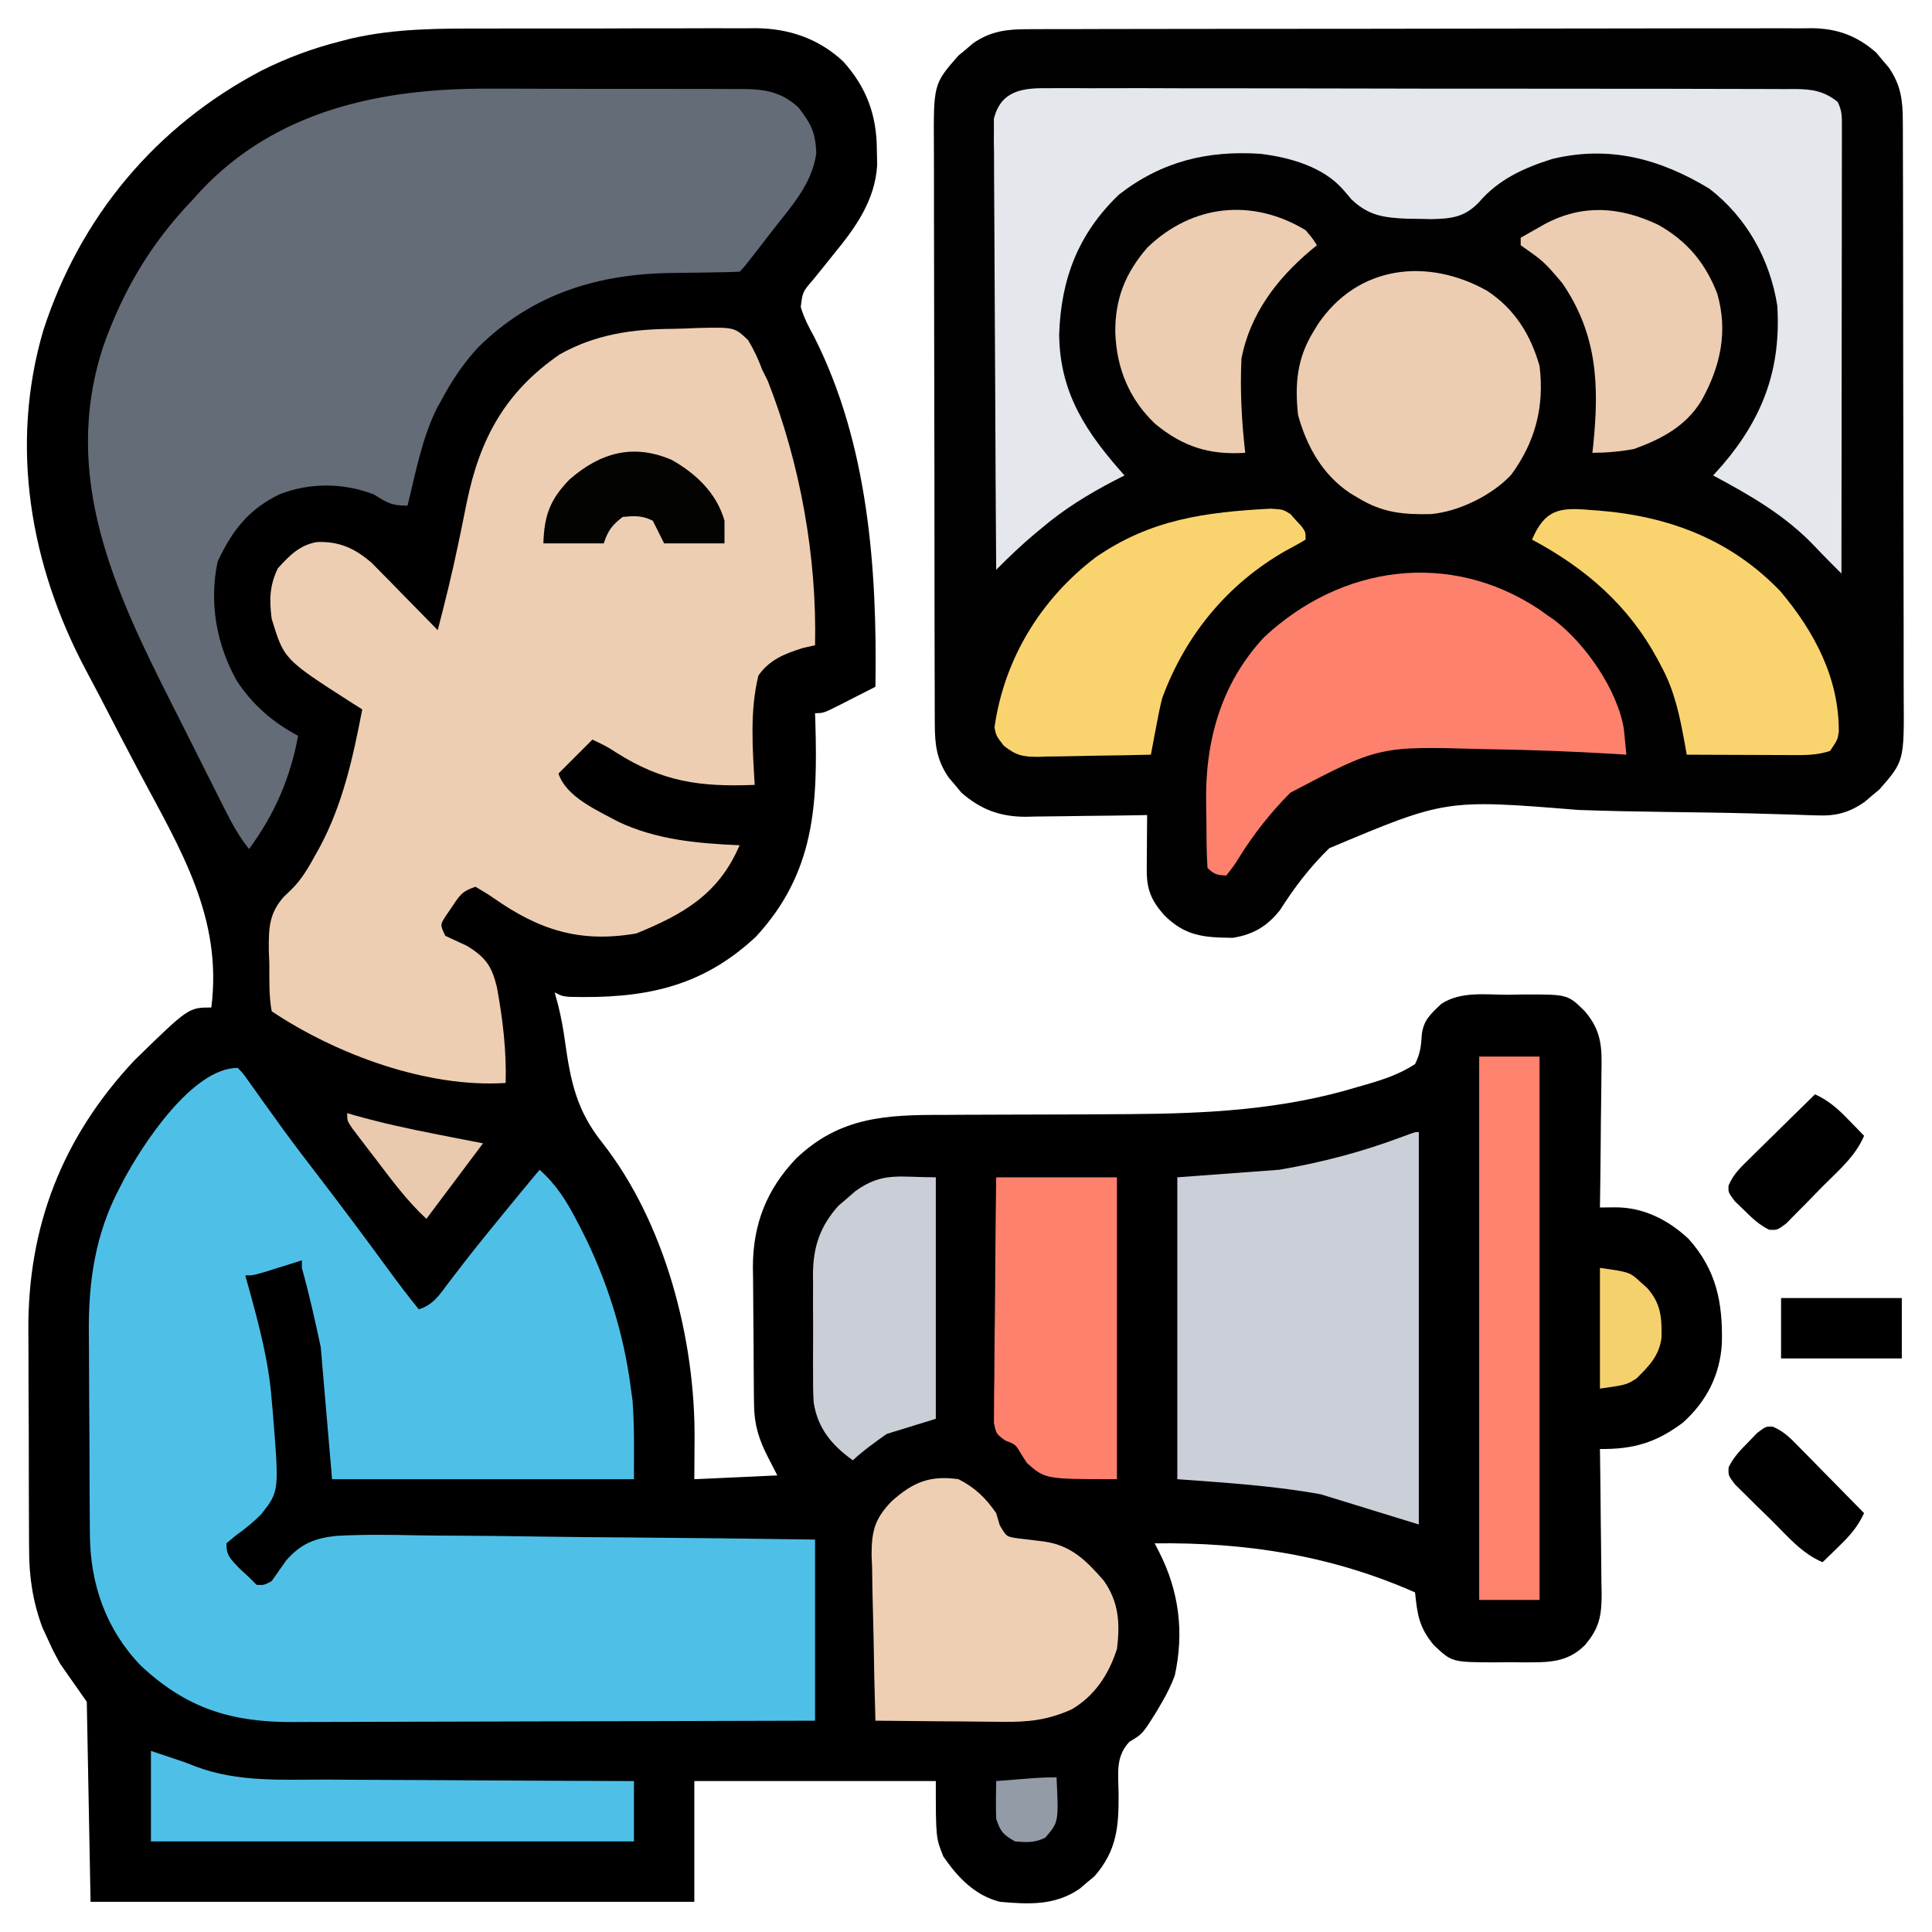
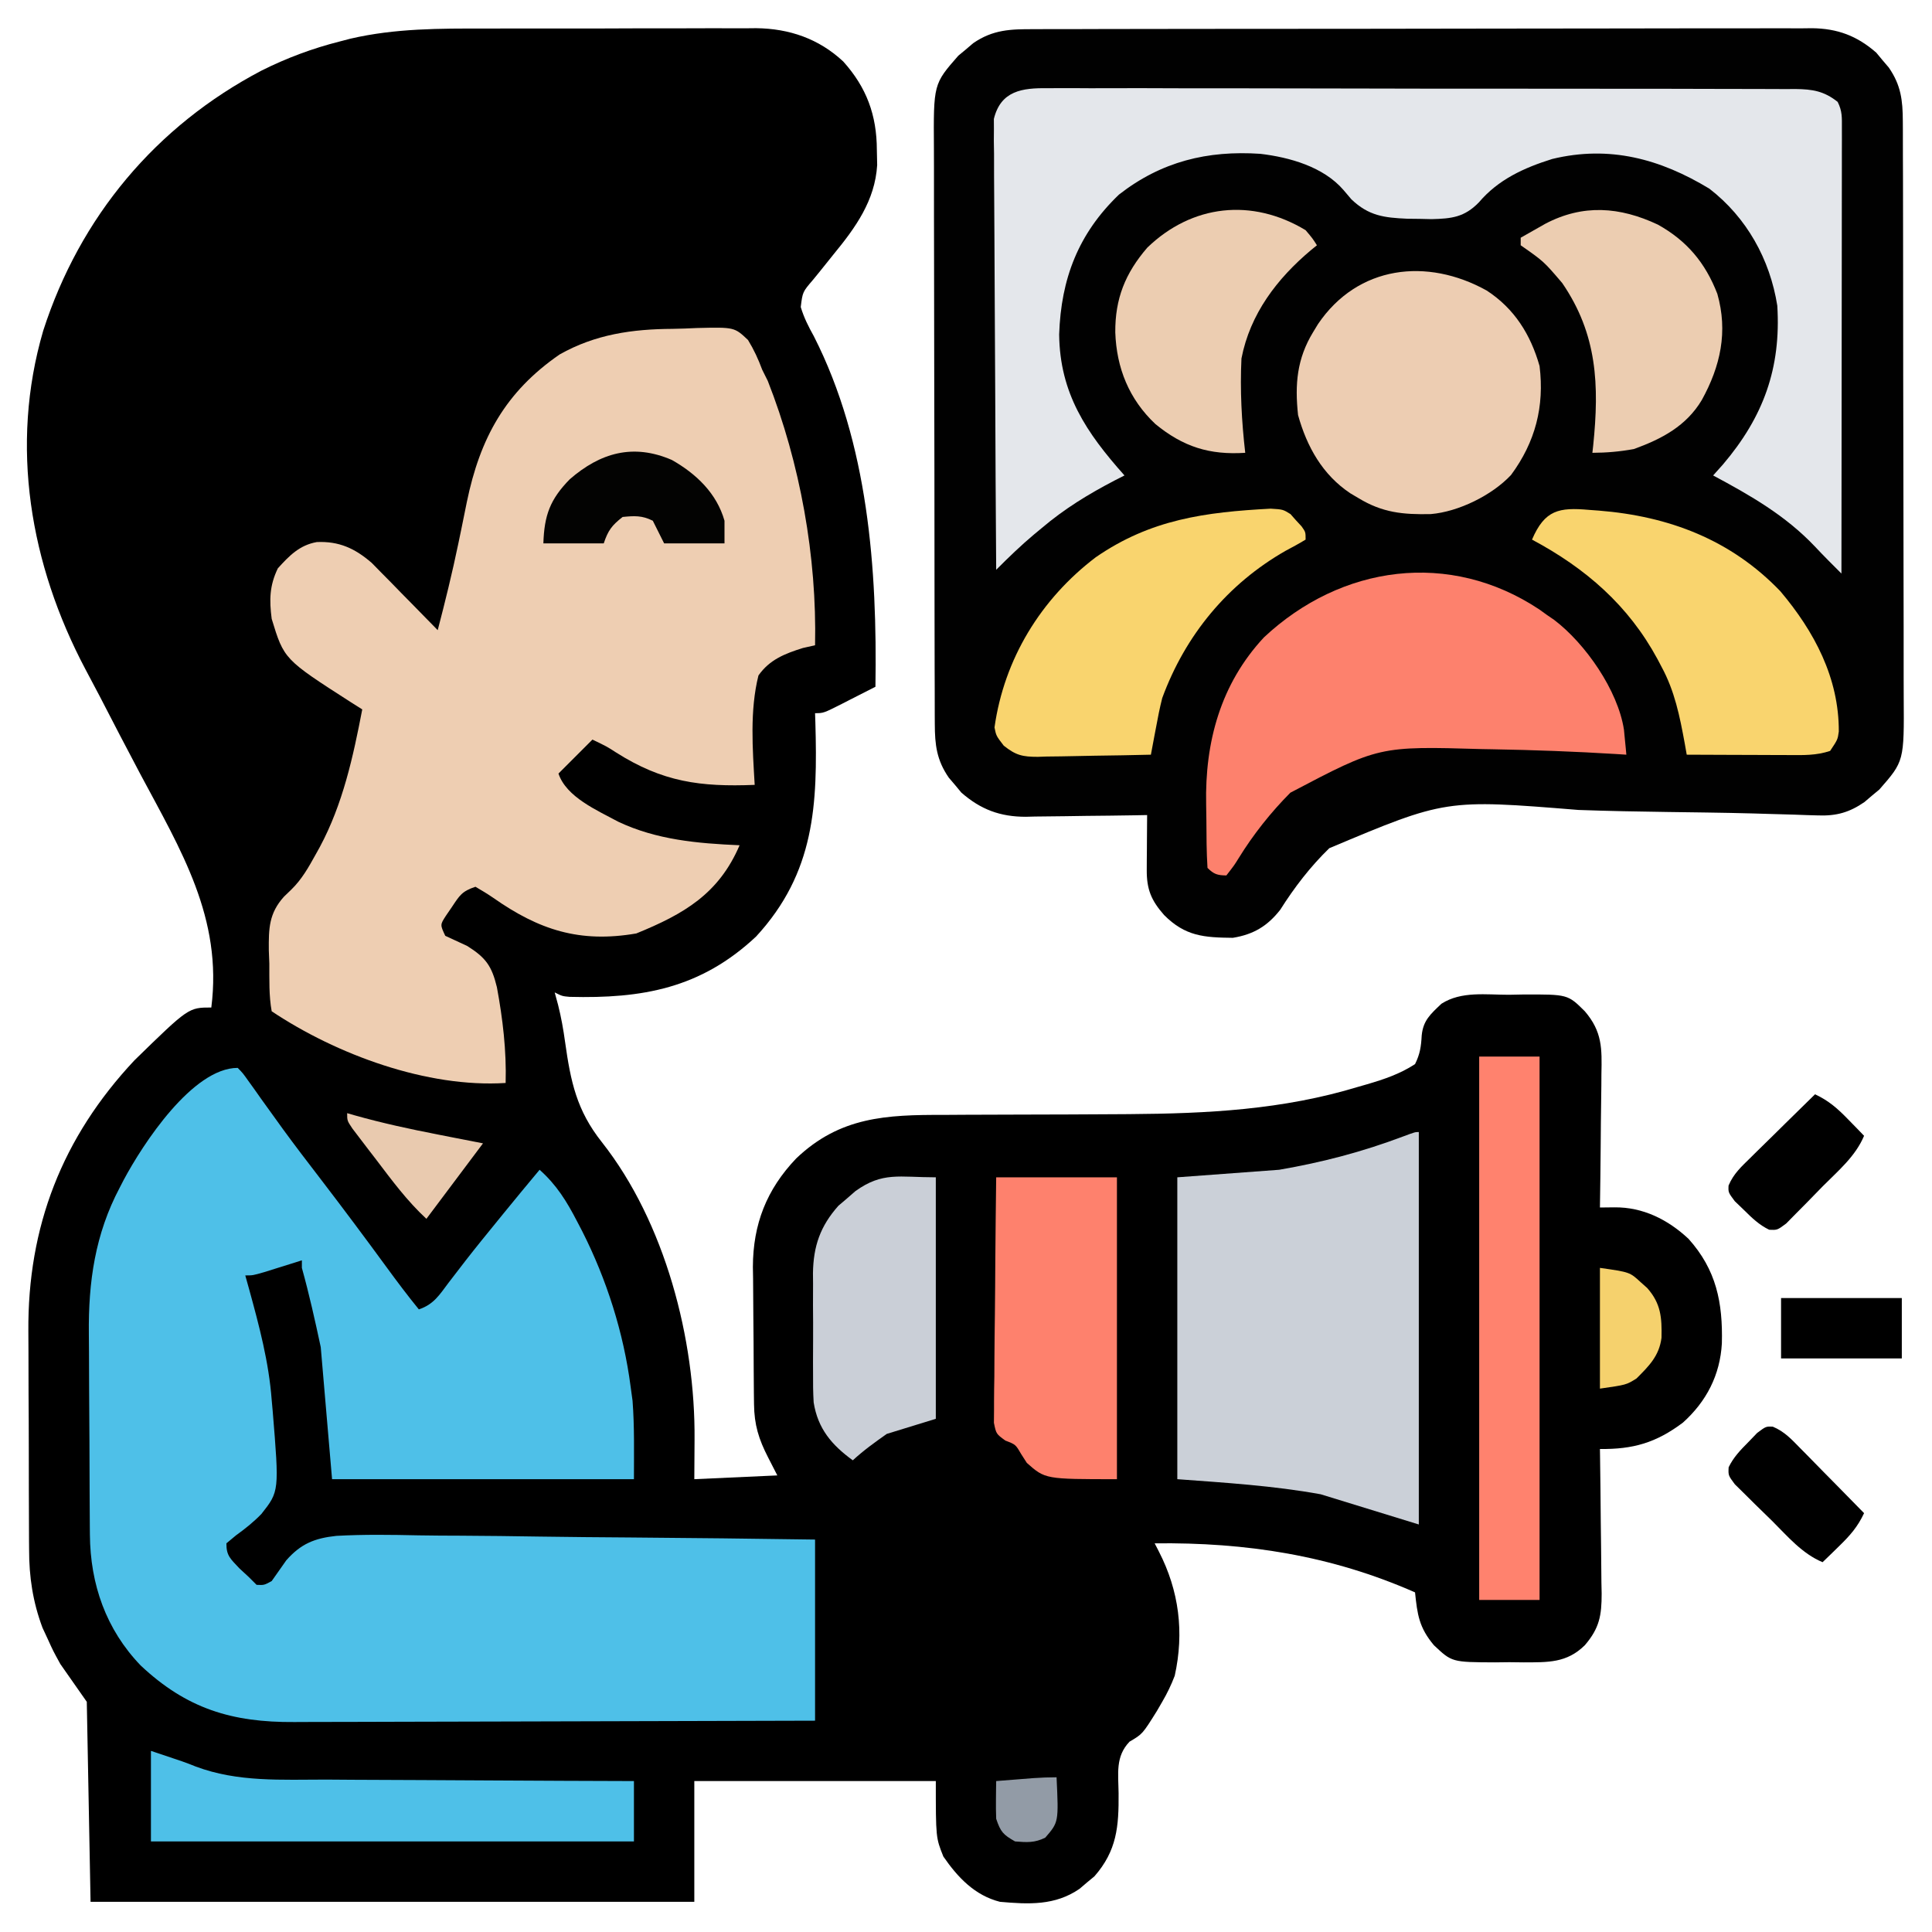
<svg xmlns="http://www.w3.org/2000/svg" width="512" height="512">
  <path d="M0 0 C2.264 -0.005 4.528 -0.01 6.792 -0.016 C11.509 -0.025 16.227 -0.022 20.944 -0.012 C26.971 -0.001 32.996 -0.021 39.023 -0.05 C43.687 -0.069 48.352 -0.068 53.016 -0.063 C55.238 -0.063 57.46 -0.069 59.681 -0.081 C62.789 -0.096 65.896 -0.085 69.003 -0.068 C70.359 -0.083 70.359 -0.083 71.741 -0.097 C80.509 0.003 88.352 2.685 94.824 8.73 C100.999 15.598 103.713 22.956 103.73 32.184 C103.759 33.498 103.787 34.813 103.816 36.168 C103.24 45.627 98.054 52.781 92.23 59.871 C90.977 61.432 89.725 62.993 88.473 64.555 C87.922 65.229 87.371 65.904 86.804 66.599 C84.054 69.804 84.054 69.804 83.562 73.801 C84.421 76.651 85.598 78.957 87.043 81.559 C101.459 109.908 103.848 143.23 103.355 174.434 C101.066 175.605 98.774 176.771 96.48 177.934 C95.829 178.267 95.179 178.601 94.508 178.945 C89.582 181.434 89.582 181.434 87.355 181.434 C87.382 182.234 87.408 183.033 87.435 183.858 C88.055 205.659 87.34 223.664 71.73 240.621 C57.079 254.369 41.559 257.106 22.304 256.611 C20.355 256.434 20.355 256.434 18.355 255.434 C18.653 256.533 18.951 257.633 19.258 258.766 C20.076 262.023 20.654 265.244 21.109 268.57 C22.599 279.118 24.16 286.669 30.852 295.113 C47.618 316.371 55.643 347.36 55.418 373.934 C55.397 377.399 55.377 380.864 55.355 384.434 C66.245 383.939 66.245 383.939 77.355 383.434 C76.149 381.082 76.149 381.082 74.918 378.684 C72.42 373.817 71.242 370.036 71.178 364.564 C71.166 363.599 71.153 362.634 71.14 361.639 C71.132 360.601 71.125 359.562 71.117 358.492 C71.109 357.414 71.101 356.336 71.093 355.225 C71.079 352.942 71.068 350.658 71.06 348.374 C71.049 346.051 71.028 343.728 70.999 341.406 C70.956 338.039 70.94 334.672 70.93 331.305 C70.912 330.28 70.895 329.256 70.877 328.201 C70.91 316.856 74.505 307.658 82.355 299.434 C93.946 288.369 106.266 287.85 121.434 287.895 C123.291 287.885 125.148 287.873 127.006 287.859 C131.883 287.827 136.759 287.816 141.636 287.812 C150.319 287.802 159.001 287.762 167.684 287.707 C168.608 287.701 169.532 287.696 170.485 287.69 C191.356 287.545 211.283 286.548 231.355 280.434 C232.11 280.217 232.864 280.001 233.642 279.778 C238.164 278.449 242.38 277.037 246.355 274.434 C247.677 271.769 247.961 269.795 248.121 266.84 C248.513 262.82 250.487 261.166 253.355 258.434 C258.632 255.049 265.195 256.065 271.23 256.059 C272.498 256.034 273.765 256.01 275.07 255.984 C286.839 255.947 286.839 255.947 291.355 260.434 C295.986 265.845 295.89 270.299 295.746 277.082 C295.74 278.095 295.735 279.107 295.729 280.15 C295.707 283.37 295.656 286.589 295.605 289.809 C295.585 291.997 295.567 294.186 295.551 296.375 C295.507 301.728 295.44 307.081 295.355 312.434 C296.619 312.42 297.883 312.406 299.185 312.392 C306.735 312.31 313.355 315.622 318.824 320.73 C326.218 328.954 327.937 337.668 327.668 348.445 C327.194 356.831 323.581 363.837 317.355 369.434 C310.24 374.785 304.155 376.533 295.355 376.434 C295.364 376.997 295.373 377.56 295.382 378.14 C295.471 384.012 295.531 389.884 295.575 395.757 C295.595 397.948 295.623 400.138 295.657 402.328 C295.706 405.48 295.728 408.632 295.746 411.785 C295.767 412.76 295.787 413.736 295.809 414.74 C295.811 420.511 295.258 423.875 291.355 428.434 C286.551 433.175 281.575 432.953 275.168 432.98 C273.91 432.965 272.652 432.95 271.355 432.934 C270.097 432.949 268.839 432.965 267.543 432.98 C256.125 432.932 256.125 432.932 251.355 428.434 C247.412 423.743 246.965 420.3 246.355 414.434 C224.105 404.623 201.607 401.144 177.355 401.434 C177.729 402.162 178.103 402.891 178.489 403.642 C183.808 414.008 185.221 425.003 182.672 436.523 C181.736 438.981 180.68 441.164 179.355 443.434 C178.885 444.244 178.414 445.055 177.93 445.891 C174.118 451.987 174.118 451.987 170.699 453.988 C166.914 457.937 167.73 462.422 167.793 467.684 C167.866 476.484 167.345 482.88 161.391 489.676 C160.74 490.215 160.089 490.753 159.418 491.309 C158.77 491.863 158.121 492.417 157.453 492.988 C150.952 497.468 143.984 497.108 136.355 496.434 C129.696 494.753 125.17 489.97 121.355 484.434 C119.355 479.434 119.355 479.434 119.355 464.434 C98.235 464.434 77.115 464.434 55.355 464.434 C55.355 474.994 55.355 485.554 55.355 496.434 C2.555 496.434 -50.245 496.434 -104.645 496.434 C-104.975 478.944 -105.305 461.454 -105.645 443.434 C-109.11 438.484 -109.11 438.484 -112.645 433.434 C-114.57 429.93 -114.57 429.93 -115.957 426.871 C-116.663 425.353 -116.663 425.353 -117.383 423.805 C-119.941 416.97 -120.944 410.332 -120.935 403.062 C-120.942 402.279 -120.948 401.495 -120.955 400.688 C-120.974 398.124 -120.978 395.56 -120.98 392.996 C-120.987 391.189 -120.994 389.382 -121.001 387.574 C-121.013 383.792 -121.016 380.009 -121.015 376.227 C-121.015 371.427 -121.042 366.629 -121.077 361.829 C-121.099 358.095 -121.103 354.361 -121.102 350.627 C-121.104 348.86 -121.113 347.094 -121.129 345.327 C-121.352 317.547 -112.183 293.863 -93.02 273.434 C-78.675 259.434 -78.675 259.434 -72.645 259.434 C-69.626 235.749 -80.684 217.762 -91.442 197.608 C-95.11 190.714 -98.691 183.774 -102.279 176.838 C-103.519 174.458 -104.779 172.09 -106.044 169.724 C-120.642 142.113 -126.126 110.605 -117.191 80.066 C-107.456 49.895 -87.351 25.84 -59.322 11.132 C-52.699 7.813 -45.831 5.253 -38.645 3.434 C-37.7 3.186 -36.756 2.939 -35.783 2.685 C-23.885 -0.071 -12.165 -0.022 0 0 Z " fill="#000000" transform="translate(128.645,7.566)" />
  <path d="M0 0 C1.358 -0.007 1.358 -0.007 2.743 -0.014 C5.777 -0.026 8.81 -0.025 11.844 -0.023 C14.019 -0.029 16.194 -0.036 18.369 -0.043 C24.278 -0.061 30.187 -0.066 36.096 -0.067 C41.029 -0.069 45.962 -0.076 50.895 -0.083 C62.534 -0.1 74.172 -0.105 85.811 -0.103 C97.816 -0.102 109.822 -0.123 121.827 -0.155 C132.135 -0.181 142.442 -0.192 152.75 -0.19 C158.906 -0.19 165.062 -0.195 171.218 -0.217 C177.009 -0.236 182.799 -0.236 188.59 -0.222 C190.714 -0.22 192.837 -0.224 194.961 -0.236 C197.864 -0.252 200.765 -0.242 203.668 -0.227 C204.505 -0.237 205.342 -0.248 206.205 -0.258 C212.963 -0.179 218.159 1.757 223.267 6.232 C223.806 6.883 224.344 7.534 224.9 8.205 C225.454 8.853 226.008 9.502 226.579 10.17 C229.79 14.83 230.277 18.815 230.292 24.421 C230.297 25.13 230.301 25.839 230.306 26.57 C230.318 28.94 230.317 31.31 230.315 33.681 C230.321 35.383 230.328 37.085 230.335 38.787 C230.353 43.407 230.358 48.027 230.359 52.647 C230.361 55.534 230.365 58.422 230.37 61.31 C230.389 71.389 230.397 81.467 230.395 91.546 C230.394 100.934 230.415 110.322 230.447 119.71 C230.473 127.775 230.484 135.841 230.482 143.906 C230.482 148.721 230.487 153.536 230.509 158.35 C230.528 162.88 230.528 167.41 230.514 171.94 C230.512 173.599 230.516 175.259 230.528 176.918 C230.645 193.995 230.645 193.995 224.06 201.51 C223.409 202.048 222.758 202.587 222.087 203.142 C221.439 203.697 220.79 204.251 220.122 204.822 C216.158 207.554 212.725 208.527 207.935 208.364 C206.933 208.336 205.93 208.309 204.897 208.28 C203.807 208.24 202.717 208.199 201.594 208.158 C199.195 208.089 196.796 208.021 194.397 207.954 C193.125 207.916 191.853 207.878 190.542 207.839 C186.536 207.731 182.529 207.655 178.522 207.597 C177.842 207.587 177.163 207.577 176.462 207.567 C173.658 207.527 170.853 207.489 168.048 207.452 C160.141 207.348 152.241 207.2 144.338 206.913 C109.149 204.066 109.149 204.066 78.303 217.05 C73.255 221.948 69.055 227.434 65.3 233.368 C61.92 237.675 58.24 239.909 52.743 240.799 C45.081 240.724 40.128 240.382 34.532 234.771 C31.096 230.879 29.893 227.921 29.927 222.818 C29.93 221.971 29.933 221.123 29.937 220.25 C29.949 218.928 29.949 218.928 29.962 217.58 C29.967 216.687 29.971 215.795 29.976 214.875 C29.988 212.672 30.004 210.47 30.025 208.267 C28.885 208.288 27.746 208.309 26.571 208.331 C22.315 208.404 18.058 208.449 13.801 208.487 C11.964 208.507 10.127 208.534 8.291 208.569 C5.639 208.618 2.989 208.64 0.337 208.658 C-0.475 208.679 -1.286 208.699 -2.123 208.721 C-8.918 208.723 -14.085 206.8 -19.218 202.303 C-20.026 201.326 -20.026 201.326 -20.85 200.33 C-21.405 199.682 -21.959 199.033 -22.53 198.365 C-25.741 193.705 -26.228 189.72 -26.243 184.114 C-26.247 183.405 -26.252 182.696 -26.257 181.965 C-26.269 179.595 -26.268 177.225 -26.266 174.854 C-26.272 173.152 -26.279 171.45 -26.286 169.748 C-26.304 165.128 -26.309 160.508 -26.31 155.888 C-26.311 153 -26.316 150.113 -26.321 147.225 C-26.339 137.146 -26.348 127.068 -26.346 116.989 C-26.345 107.601 -26.366 98.213 -26.398 88.825 C-26.424 80.76 -26.434 72.694 -26.433 64.629 C-26.433 59.814 -26.438 54.999 -26.459 50.185 C-26.479 45.654 -26.479 41.125 -26.464 36.595 C-26.462 34.935 -26.467 33.276 -26.479 31.617 C-26.596 14.54 -26.596 14.54 -20.011 7.025 C-19.36 6.486 -18.709 5.948 -18.038 5.392 C-17.39 4.838 -16.741 4.284 -16.073 3.713 C-10.831 0.101 -6.159 -0.023 0 0 Z " fill="#010101" transform="translate(273.975,7.733)" />
  <path d="M0 0 C1.372 1.411 1.372 1.411 2.793 3.418 C3.602 4.541 3.602 4.541 4.428 5.688 C5.008 6.513 5.589 7.338 6.188 8.188 C7.45 9.943 8.714 11.697 9.98 13.449 C10.969 14.823 10.969 14.823 11.978 16.224 C15.243 20.707 18.622 25.102 22 29.5 C27.918 37.227 33.742 45.016 39.484 52.873 C42.247 56.649 45.038 60.376 48 64 C51.951 62.683 53.462 60.146 55.875 56.938 C56.853 55.664 57.832 54.392 58.812 53.121 C59.328 52.451 59.844 51.78 60.375 51.089 C63.154 47.516 66.014 44.008 68.875 40.5 C69.41 39.842 69.945 39.185 70.496 38.508 C73.638 34.65 76.808 30.817 80 27 C84.511 31.028 87.168 35.341 89.938 40.688 C90.371 41.517 90.804 42.346 91.25 43.2 C97.773 56.064 102.262 70.185 104.125 84.5 C104.293 85.727 104.46 86.954 104.633 88.219 C105.163 95.127 105 102.072 105 109 C78.6 109 52.2 109 25 109 C24.01 97.45 23.02 85.9 22 74 C20.467 66.836 18.945 60.003 17 53 C17 52.34 17 51.68 17 51 C16.085 51.289 15.17 51.578 14.227 51.875 C13.038 52.246 11.85 52.617 10.625 53 C9.442 53.371 8.258 53.742 7.039 54.125 C4 55 4 55 2 55 C2.338 56.209 2.675 57.418 3.023 58.664 C5.691 68.368 8.245 77.934 9 88 C9.088 88.97 9.176 89.939 9.266 90.938 C11.008 112.207 11.008 112.207 6.285 118.203 C4.196 120.369 1.962 122.139 -0.473 123.898 C-1.307 124.592 -2.141 125.285 -3 126 C-3.037 129.325 -1.871 130.139 0.438 132.625 C1.283 133.409 2.129 134.192 3 135 C3.99 135.99 3.99 135.99 5 137 C6.986 137.093 6.986 137.093 9 136 C10.289 134.169 11.577 132.337 12.865 130.505 C16.717 126.124 20.355 124.642 26.13 124.021 C33.411 123.618 40.686 123.725 47.972 123.885 C51.67 123.954 55.368 123.96 59.066 123.973 C66.055 124.007 73.041 124.097 80.028 124.208 C87.989 124.331 95.95 124.391 103.912 124.446 C120.276 124.561 136.637 124.763 153 125 C153 140.84 153 156.68 153 173 C133.502 173.068 114.004 173.123 94.506 173.155 C85.452 173.171 76.398 173.192 67.344 173.226 C59.449 173.256 51.554 173.276 43.659 173.282 C39.482 173.286 35.305 173.295 31.128 173.317 C27.189 173.338 23.25 173.344 19.311 173.339 C17.872 173.34 16.434 173.346 14.995 173.358 C-1.558 173.484 -13.563 169.792 -25.707 158.383 C-34.918 148.811 -39.077 136.845 -39.177 123.694 C-39.184 122.976 -39.19 122.258 -39.197 121.518 C-39.217 119.15 -39.228 116.782 -39.238 114.414 C-39.242 113.599 -39.246 112.784 -39.251 111.944 C-39.271 107.621 -39.286 103.299 -39.295 98.976 C-39.306 94.551 -39.341 90.126 -39.38 85.7 C-39.407 82.265 -39.415 78.83 -39.418 75.394 C-39.423 73.766 -39.435 72.137 -39.453 70.508 C-39.602 56.735 -37.81 44.059 -31.25 31.688 C-30.906 31.023 -30.563 30.358 -30.209 29.674 C-25.159 20.207 -11.968 0 0 0 Z " fill="#4EC0E8" transform="translate(63,283)" />
  <path d="M0 0 C2.15 -0.024 4.289 -0.123 6.436 -0.223 C16.364 -0.457 16.364 -0.457 19.974 2.944 C21.554 5.527 22.699 8.016 23.752 10.851 C24.237 11.822 24.722 12.792 25.221 13.792 C33.799 35.595 38.263 60.435 37.752 83.851 C36.681 84.092 35.61 84.333 34.506 84.582 C29.739 86.084 25.707 87.653 22.752 91.851 C20.422 101.145 21.205 111.357 21.752 120.851 C7.339 121.422 -2.638 120.115 -15.056 112.218 C-17.495 110.649 -17.495 110.649 -21.248 108.851 C-24.218 111.821 -27.188 114.791 -30.248 117.851 C-28.164 124.1 -20.02 127.58 -14.435 130.601 C-4.259 135.427 6.636 136.368 17.752 136.851 C12.229 149.739 3.012 155.079 -9.623 160.226 C-24.648 162.817 -35.426 159.287 -47.566 150.761 C-49.079 149.719 -50.66 148.776 -52.248 147.851 C-55.846 149.051 -56.434 150.13 -58.498 153.226 C-59.039 154.018 -59.58 154.809 -60.138 155.625 C-61.614 157.929 -61.614 157.929 -60.248 160.851 C-58.312 161.75 -56.374 162.645 -54.435 163.539 C-49.525 166.633 -47.932 168.807 -46.564 174.468 C-45.011 182.862 -44.005 191.309 -44.248 199.851 C-65.065 201.174 -89.013 192.341 -106.248 180.851 C-107.004 176.688 -106.85 172.45 -106.873 168.226 C-106.918 167.062 -106.963 165.898 -107.009 164.699 C-107.055 158.898 -106.984 154.912 -102.998 150.484 C-102.046 149.565 -102.046 149.565 -101.074 148.627 C-98.276 145.907 -96.5 142.744 -94.623 139.351 C-94.052 138.325 -94.052 138.325 -93.47 137.277 C-87.383 125.906 -84.666 113.433 -82.248 100.851 C-83.261 100.21 -84.274 99.57 -85.318 98.91 C-102.977 87.57 -102.977 87.57 -106.248 76.851 C-106.895 71.835 -106.837 68.075 -104.623 63.476 C-101.597 60.132 -98.896 57.322 -94.294 56.503 C-88.42 56.246 -84.217 58.148 -79.73 62.028 C-78.924 62.85 -78.118 63.672 -77.287 64.519 C-76.404 65.412 -75.521 66.304 -74.611 67.224 C-73.707 68.153 -72.804 69.082 -71.873 70.039 C-70.937 70.989 -70.001 71.939 -69.064 72.888 C-66.785 75.203 -64.513 77.524 -62.248 79.851 C-60.261 72.231 -58.387 64.618 -56.787 56.906 C-56.532 55.683 -56.278 54.46 -56.016 53.2 C-55.513 50.761 -55.017 48.32 -54.53 45.877 C-51.038 28.966 -44.306 16.7 -29.947 6.789 C-20.497 1.447 -10.675 0.057 0 0 Z " fill="#EECEB2" transform="translate(178.248,87.149)" />
-   <path d="M0 0 C2.136 -0 4.272 -0.002 6.408 -0.004 C10.848 -0.006 15.288 0.007 19.728 0.03 C25.411 0.058 31.095 0.055 36.778 0.042 C41.173 0.035 45.568 0.043 49.963 0.056 C52.06 0.06 54.157 0.061 56.253 0.057 C59.175 0.054 62.095 0.07 65.016 0.092 C66.304 0.085 66.304 0.085 67.619 0.078 C73.282 0.149 77.668 1.009 81.977 5.031 C85.332 9.42 86.438 11.578 86.66 17.133 C85.538 25.214 80.069 31.15 75.207 37.371 C74.466 38.333 73.725 39.294 72.961 40.285 C67.586 47.242 67.586 47.242 66.332 48.496 C64.144 48.606 61.953 48.652 59.762 48.672 C58.375 48.695 56.988 48.719 55.602 48.744 C53.428 48.779 51.255 48.808 49.081 48.822 C29.089 48.973 11.54 54.201 -3.004 68.598 C-6.94 72.88 -9.931 77.378 -12.668 82.496 C-13.042 83.164 -13.416 83.832 -13.801 84.52 C-17.84 92.566 -19.511 101.807 -21.668 110.496 C-26.12 110.496 -26.999 109.715 -30.668 107.496 C-38.736 104.43 -47.473 104.359 -55.539 107.461 C-63.826 111.49 -68.156 117.114 -71.98 125.309 C-74.307 136.095 -72.319 147.207 -66.98 156.809 C-62.867 163.174 -57.356 167.943 -50.668 171.496 C-52.718 182.677 -56.936 192.336 -63.668 201.496 C-66.158 198.385 -67.964 195.175 -69.759 191.62 C-70.052 191.042 -70.345 190.464 -70.647 189.869 C-71.613 187.962 -72.573 186.051 -73.531 184.141 C-74.208 182.797 -74.884 181.453 -75.56 180.11 C-76.98 177.288 -78.395 174.464 -79.809 171.639 C-81.245 168.772 -82.687 165.909 -84.135 163.048 C-99.341 133.014 -113.513 102.741 -102.361 68.471 C-97.095 53.469 -89.708 41.024 -78.668 29.496 C-77.981 28.734 -77.294 27.972 -76.586 27.188 C-56.412 5.592 -28.311 -0.17 0 0 Z " fill="#646C77" transform="translate(129.668,23.504)" />
  <path d="M0 0 C0.871 -0.006 1.741 -0.013 2.638 -0.019 C5.555 -0.035 8.47 -0.014 11.387 0.006 C13.478 0.003 15.569 -0.003 17.66 -0.011 C23.34 -0.025 29.02 -0.008 34.699 0.016 C40.64 0.036 46.581 0.03 52.521 0.028 C62.498 0.028 72.475 0.047 82.452 0.079 C93.991 0.116 105.529 0.125 117.068 0.118 C128.162 0.112 139.257 0.123 150.352 0.142 C155.076 0.15 159.8 0.153 164.524 0.151 C170.085 0.151 175.647 0.165 181.208 0.191 C183.251 0.198 185.294 0.2 187.336 0.197 C190.122 0.193 192.907 0.208 195.692 0.227 C196.503 0.222 197.314 0.216 198.149 0.211 C202.712 0.266 205.73 0.759 209.346 3.621 C210.588 6.106 210.469 7.752 210.466 10.532 C210.468 12.088 210.468 12.088 210.47 13.676 C210.467 14.819 210.463 15.962 210.46 17.14 C210.46 18.34 210.46 19.539 210.46 20.776 C210.459 24.071 210.454 27.366 210.447 30.662 C210.441 34.104 210.441 37.546 210.439 40.988 C210.436 47.508 210.428 54.028 210.418 60.548 C210.407 67.969 210.401 75.391 210.396 82.813 C210.386 98.083 210.368 113.352 210.346 128.621 C207.959 126.243 205.579 123.87 203.276 121.411 C195.483 113.203 186.248 107.927 176.346 102.621 C177.212 101.652 178.079 100.683 178.971 99.684 C189.668 87.094 194.372 74.181 193.346 57.621 C191.397 45.331 185.225 34.246 175.346 26.621 C162.314 18.733 148.924 15.076 133.721 18.746 C126.203 21.092 119.385 24.21 114.256 30.262 C110.421 34.194 107.069 34.566 101.704 34.695 C100.658 34.671 99.612 34.646 98.534 34.621 C97.456 34.609 96.379 34.597 95.269 34.585 C89.163 34.319 85.052 33.824 80.471 29.434 C79.775 28.614 79.079 27.794 78.362 26.95 C73.071 20.838 64.164 18.309 56.337 17.384 C42.348 16.449 30.141 19.409 18.889 28.184 C8.137 38.49 3.524 50.469 3.034 65.246 C3.2 80.919 10.276 91.323 20.346 102.621 C19.095 103.258 19.095 103.258 17.819 103.907 C10.753 107.589 4.446 111.442 -1.654 116.621 C-2.291 117.149 -2.928 117.676 -3.584 118.219 C-7.125 121.19 -10.39 124.345 -13.654 127.621 C-13.771 111.801 -13.859 95.981 -13.913 80.16 C-13.939 72.814 -13.974 65.468 -14.031 58.123 C-14.081 51.72 -14.113 45.317 -14.124 38.914 C-14.131 35.524 -14.146 32.134 -14.183 28.744 C-14.219 24.958 -14.224 21.174 -14.222 17.388 C-14.24 16.265 -14.258 15.143 -14.276 13.986 C-14.269 12.952 -14.262 11.919 -14.255 10.854 C-14.26 9.959 -14.264 9.064 -14.269 8.142 C-12.44 0.649 -6.735 -0.104 0 0 Z " fill="#E4E7EB" transform="translate(277.654,23.379)" />
  <path d="M0 0 C0 34.32 0 68.64 0 104 C-8.58 101.36 -17.16 98.72 -26 96 C-38.531 93.722 -51.298 92.941 -64 92 C-64 65.6 -64 39.2 -64 12 C-50.635 11.01 -50.635 11.01 -37 10 C-25.486 8.01 -15.03 5.269 -4.148 1.172 C-1 0 -1 0 0 0 Z " fill="#CBD0D8" transform="translate(376,300)" />
  <path d="M0 0 C0.691 0.498 1.382 0.995 2.094 1.508 C2.702 1.923 3.311 2.338 3.938 2.766 C12.262 9.085 20.861 21.464 22.459 31.892 C22.572 33.071 22.572 33.071 22.688 34.273 C22.767 35.07 22.846 35.867 22.928 36.688 C22.983 37.289 23.037 37.889 23.094 38.508 C22.223 38.452 21.352 38.395 20.455 38.337 C9.485 37.667 -1.48 37.255 -12.469 37.07 C-13.334 37.056 -14.198 37.041 -15.089 37.025 C-42.47 36.23 -42.47 36.23 -65.95 48.581 C-71.129 53.79 -75.785 59.664 -79.642 65.921 C-80.797 67.792 -80.797 67.792 -82.906 70.508 C-85.284 70.484 -86.234 70.18 -87.906 68.508 C-88.176 64.311 -88.178 60.107 -88.201 55.902 C-88.213 54.494 -88.233 53.086 -88.263 51.678 C-88.613 35.182 -84.451 19.758 -72.941 7.414 C-52.453 -11.777 -23.728 -15.739 0 0 Z " fill="#FD816D" transform="translate(407.906,161.492)" />
-   <path d="M0 0 C4.413 2.248 7.199 4.944 10 9 C10.309 10.052 10.619 11.104 10.938 12.188 C12.722 15.255 12.722 15.255 15.832 15.684 C18.144 15.982 20.458 16.264 22.773 16.531 C29.913 17.568 33.912 21.599 38.52 26.902 C42.508 32.553 42.864 38.288 42 45 C39.842 51.724 36.163 57.383 30 61 C23.647 63.846 18.509 64.409 11.594 64.293 C10.146 64.287 10.146 64.287 8.669 64.28 C5.612 64.263 2.556 64.226 -0.5 64.188 C-2.583 64.172 -4.667 64.159 -6.75 64.146 C-11.834 64.114 -16.917 64.062 -22 64 C-22.229 56.617 -22.386 49.236 -22.494 41.85 C-22.54 39.341 -22.601 36.832 -22.679 34.323 C-22.789 30.706 -22.839 27.091 -22.879 23.473 C-22.925 22.36 -22.972 21.247 -23.02 20.1 C-23.024 13.765 -22.183 10.461 -17.695 5.845 C-12.047 0.786 -7.561 -1.065 0 0 Z " fill="#EFCFB3" transform="translate(254,392)" />
  <path d="M0 0 C7.336 4.778 11.629 11.658 14 20 C15.323 30.726 12.878 40.16 6.438 48.875 C1.393 54.263 -7.472 58.617 -14.82 59.238 C-22.214 59.404 -27.645 58.866 -34 55 C-35.048 54.381 -35.048 54.381 -36.117 53.75 C-43.499 48.848 -47.649 41.432 -50 33 C-50.881 24.84 -50.302 18.05 -46 11 C-45.576 10.301 -45.152 9.603 -44.715 8.883 C-34.176 -6.675 -15.806 -8.797 0 0 Z " fill="#EDCDB2" transform="translate(394,77)" />
  <path d="M0 0 C3.262 0.199 3.262 0.199 5.258 1.441 C5.733 1.98 6.209 2.519 6.699 3.074 C7.44 3.875 7.44 3.875 8.195 4.691 C9.262 6.199 9.262 6.199 9.262 8.199 C7.548 9.241 5.788 10.205 4.012 11.137 C-11.408 19.92 -22.609 33.513 -28.738 50.199 C-29.406 52.821 -29.919 55.46 -30.406 58.121 C-30.537 58.806 -30.668 59.491 -30.803 60.197 C-31.121 61.863 -31.43 63.531 -31.738 65.199 C-36.774 65.323 -41.808 65.414 -46.844 65.474 C-48.557 65.499 -50.269 65.533 -51.98 65.576 C-54.445 65.637 -56.909 65.665 -59.375 65.688 C-60.517 65.726 -60.517 65.726 -61.683 65.766 C-65.746 65.768 -67.517 65.376 -70.733 62.807 C-72.738 60.199 -72.738 60.199 -73.184 57.98 C-70.632 39.809 -60.901 23.941 -46.363 12.887 C-31.767 2.804 -17.323 0.923 0 0 Z " fill="#F9D46E" transform="translate(336.738,134.801)" />
  <path d="M0 0 C0.858 0.063 1.716 0.127 2.6 0.192 C21.185 1.681 37.595 7.909 50.688 21.562 C59.701 32.236 66.244 44.561 66.176 58.746 C65.875 60.875 65.875 60.875 63.875 63.875 C60.18 65.107 56.772 64.999 52.926 64.973 C52.153 64.971 51.381 64.97 50.585 64.968 C48.119 64.963 45.653 64.95 43.188 64.938 C41.515 64.932 39.842 64.928 38.17 64.924 C34.072 64.913 29.973 64.896 25.875 64.875 C25.614 63.395 25.614 63.395 25.348 61.886 C24.039 54.738 22.693 48.003 19.188 41.562 C18.839 40.898 18.49 40.233 18.13 39.549 C10.396 25.256 -0.908 15.472 -15.125 7.875 C-11.745 -0.011 -7.962 -0.705 0 0 Z " fill="#F9D46E" transform="translate(421.125,135.125)" />
  <path d="M0 0 C10.56 0 21.12 0 32 0 C32 26.4 32 52.8 32 80 C13 80 13 80 8.125 75.688 C7.612 74.887 7.099 74.086 6.57 73.262 C5.144 70.809 5.144 70.809 2.437 69.77 C0 68 0 68 -0.601 65.058 C-0.59 63.856 -0.579 62.655 -0.568 61.417 C-0.568 60.754 -0.569 60.09 -0.57 59.406 C-0.566 57.214 -0.527 55.024 -0.488 52.832 C-0.479 51.312 -0.472 49.791 -0.467 48.271 C-0.448 44.271 -0.399 40.272 -0.343 36.272 C-0.283 31.472 -0.26 26.672 -0.231 21.872 C-0.183 14.581 -0.087 7.291 0 0 Z " fill="#FE816D" transform="translate(264,312)" />
  <path d="M0 0 C5.28 0 10.56 0 16 0 C16 47.52 16 95.04 16 144 C10.72 144 5.44 144 0 144 C0 96.48 0 48.96 0 0 Z " fill="#FF826E" transform="translate(392,280)" />
  <path d="M0 0 C9 3 9 3 11.863 4.147 C23.025 8.338 34.702 7.605 46.457 7.609 C48.815 7.624 51.173 7.641 53.531 7.659 C59.697 7.703 65.864 7.723 72.03 7.738 C78.339 7.758 84.647 7.8 90.955 7.84 C103.303 7.915 115.652 7.965 128 8 C128 13.28 128 18.56 128 24 C85.76 24 43.52 24 0 24 C0 16.08 0 8.16 0 0 Z " fill="#4EC0E8" transform="translate(40,464)" />
  <path d="M0 0 C0 21.12 0 42.24 0 64 C-4.29 65.32 -8.58 66.64 -13 68 C-16.262 70.303 -19.115 72.346 -22 75 C-27.56 70.956 -31.267 66.639 -32.372 59.644 C-32.525 57.046 -32.555 54.477 -32.531 51.875 C-32.535 50.929 -32.539 49.982 -32.543 49.007 C-32.546 47.017 -32.538 45.027 -32.521 43.037 C-32.5 40.008 -32.521 36.982 -32.547 33.953 C-32.544 32.01 -32.539 30.068 -32.531 28.125 C-32.539 27.229 -32.547 26.333 -32.556 25.41 C-32.45 18.218 -30.616 12.948 -25.816 7.539 C-24.701 6.592 -24.701 6.592 -23.562 5.625 C-22.821 4.978 -22.08 4.331 -21.316 3.664 C-14.1 -1.52 -9.747 0 0 0 Z " fill="#CACFD7" transform="translate(248,312)" />
  <path d="M0 0 C1.836 2.172 1.836 2.172 3 4 C2.238 4.619 2.238 4.619 1.461 5.25 C-7.583 12.837 -14.715 22.192 -17 34 C-17.403 42.379 -16.952 50.673 -16 59 C-25.463 59.611 -32.425 57.427 -39.812 51.375 C-46.787 44.795 -50.115 36.538 -50.438 27.062 C-50.497 18.164 -47.812 11.422 -41.949 4.621 C-30.094 -6.813 -14.222 -8.579 0 0 Z " fill="#ECCDB1" transform="translate(346,61)" />
  <path d="M0 0 C7.713 4.293 12.583 10.113 15.77 18.348 C18.625 28.392 16.61 37.505 11.66 46.48 C7.56 53.369 1.065 56.798 -6.34 59.48 C-10.024 60.159 -13.596 60.466 -17.34 60.48 C-17.268 59.826 -17.195 59.171 -17.121 58.496 C-15.502 42.578 -16.009 29.096 -25.34 15.48 C-30.234 9.746 -30.234 9.746 -36.34 5.48 C-36.34 4.82 -36.34 4.16 -36.34 3.48 C-34.946 2.685 -33.55 1.894 -32.152 1.105 C-30.986 0.444 -30.986 0.444 -29.797 -0.23 C-19.834 -5.457 -10.09 -4.746 0 0 Z " fill="#ECCDB1" transform="translate(439.34,59.52)" />
  <path d="M0 0 C6.449 3.652 11.877 8.82 13.945 16.102 C13.945 18.082 13.945 20.062 13.945 22.102 C8.665 22.102 3.385 22.102 -2.055 22.102 C-3.045 20.122 -4.035 18.142 -5.055 16.102 C-7.896 14.681 -9.909 14.787 -13.055 15.102 C-15.902 17.334 -16.905 18.651 -18.055 22.102 C-23.335 22.102 -28.615 22.102 -34.055 22.102 C-33.822 14.66 -32.286 10.445 -27.055 5.102 C-18.965 -1.92 -10.255 -4.443 0 0 Z " fill="#030302" transform="translate(178.055,121.898)" />
  <path d="M0 0 C3.149 1.322 4.995 3.395 7.383 5.825 C7.866 6.312 8.348 6.799 8.846 7.301 C10.381 8.853 11.905 10.415 13.43 11.978 C14.471 13.034 15.513 14.089 16.555 15.144 C19.105 17.726 21.645 20.318 24.18 22.915 C22.484 26.548 20.442 28.861 17.555 31.665 C16.329 32.864 16.329 32.864 15.078 34.087 C14.452 34.69 13.825 35.293 13.18 35.915 C7.733 33.623 3.972 29.116 -0.149 25.012 C-1.633 23.539 -3.135 22.087 -4.638 20.634 C-5.571 19.708 -6.504 18.783 -7.465 17.829 C-8.754 16.56 -8.754 16.56 -10.069 15.265 C-11.82 12.915 -11.82 12.915 -11.713 10.758 C-10.408 8.064 -8.605 6.227 -6.508 4.103 C-5.338 2.886 -5.338 2.886 -4.144 1.646 C-1.82 -0.085 -1.82 -0.085 0 0 Z " fill="#000000" transform="translate(469.82,378.085)" />
  <path d="M0 0 C3.633 1.696 5.945 3.738 8.75 6.625 C9.549 7.442 10.348 8.26 11.172 9.102 C11.775 9.728 12.378 10.355 13 11 C10.708 16.447 6.201 20.208 2.097 24.329 C0.624 25.813 -0.828 27.315 -2.281 28.818 C-3.207 29.751 -4.132 30.684 -5.086 31.645 C-5.932 32.504 -6.778 33.364 -7.65 34.249 C-10 36 -10 36 -12.157 35.893 C-14.851 34.588 -16.688 32.785 -18.812 30.688 C-19.623 29.908 -20.434 29.128 -21.27 28.324 C-23 26 -23 26 -22.915 24.18 C-21.593 21.031 -19.52 19.185 -17.09 16.797 C-16.603 16.314 -16.116 15.832 -15.614 15.334 C-14.062 13.799 -12.5 12.274 -10.938 10.75 C-9.881 9.709 -8.826 8.667 -7.771 7.625 C-5.189 5.075 -2.597 2.535 0 0 Z " fill="#000000" transform="translate(481,290)" />
  <path d="M0 0 C10.56 0 21.12 0 32 0 C32 5.28 32 10.56 32 16 C21.44 16 10.88 16 0 16 C0 10.72 0 5.44 0 0 Z " fill="#000000" transform="translate(472,344)" />
  <path d="M0 0 C7.913 1.13 7.913 1.13 10.812 3.812 C11.376 4.314 11.939 4.815 12.52 5.332 C16.171 9.446 16.434 13.196 16.316 18.531 C15.7 23.343 12.993 26.007 9.688 29.312 C7 31 7 31 0 32 C0 21.44 0 10.88 0 0 Z " fill="#F5D16D" transform="translate(424,336)" />
  <path d="M0 0 C0.641 0.185 1.282 0.371 1.943 0.562 C9.298 2.635 16.688 4.233 24.188 5.688 C25.33 5.912 26.473 6.137 27.65 6.369 C30.433 6.916 33.216 7.46 36 8 C31 14.667 26 21.333 21 28 C15.91 23.291 11.869 17.824 7.688 12.312 C6.947 11.35 6.206 10.388 5.443 9.396 C4.744 8.478 4.045 7.56 3.324 6.613 C2.686 5.776 2.047 4.938 1.389 4.075 C0 2 0 2 0 0 Z " fill="#E9CAAF" transform="translate(92,295)" />
  <path d="M0 0 C0.562 11.89 0.562 11.89 -3 16 C-5.809 17.405 -7.888 17.249 -11 17 C-14.136 15.22 -14.841 14.477 -16 11 C-16.068 9.272 -16.085 7.542 -16.062 5.812 C-16.053 4.911 -16.044 4.01 -16.035 3.082 C-16.024 2.395 -16.012 1.708 -16 1 C-13.896 0.832 -11.792 0.666 -9.688 0.5 C-8.516 0.407 -7.344 0.314 -6.137 0.219 C-4.095 0.076 -2.047 0 0 0 Z " fill="#929BA6" transform="translate(280,471)" />
</svg>